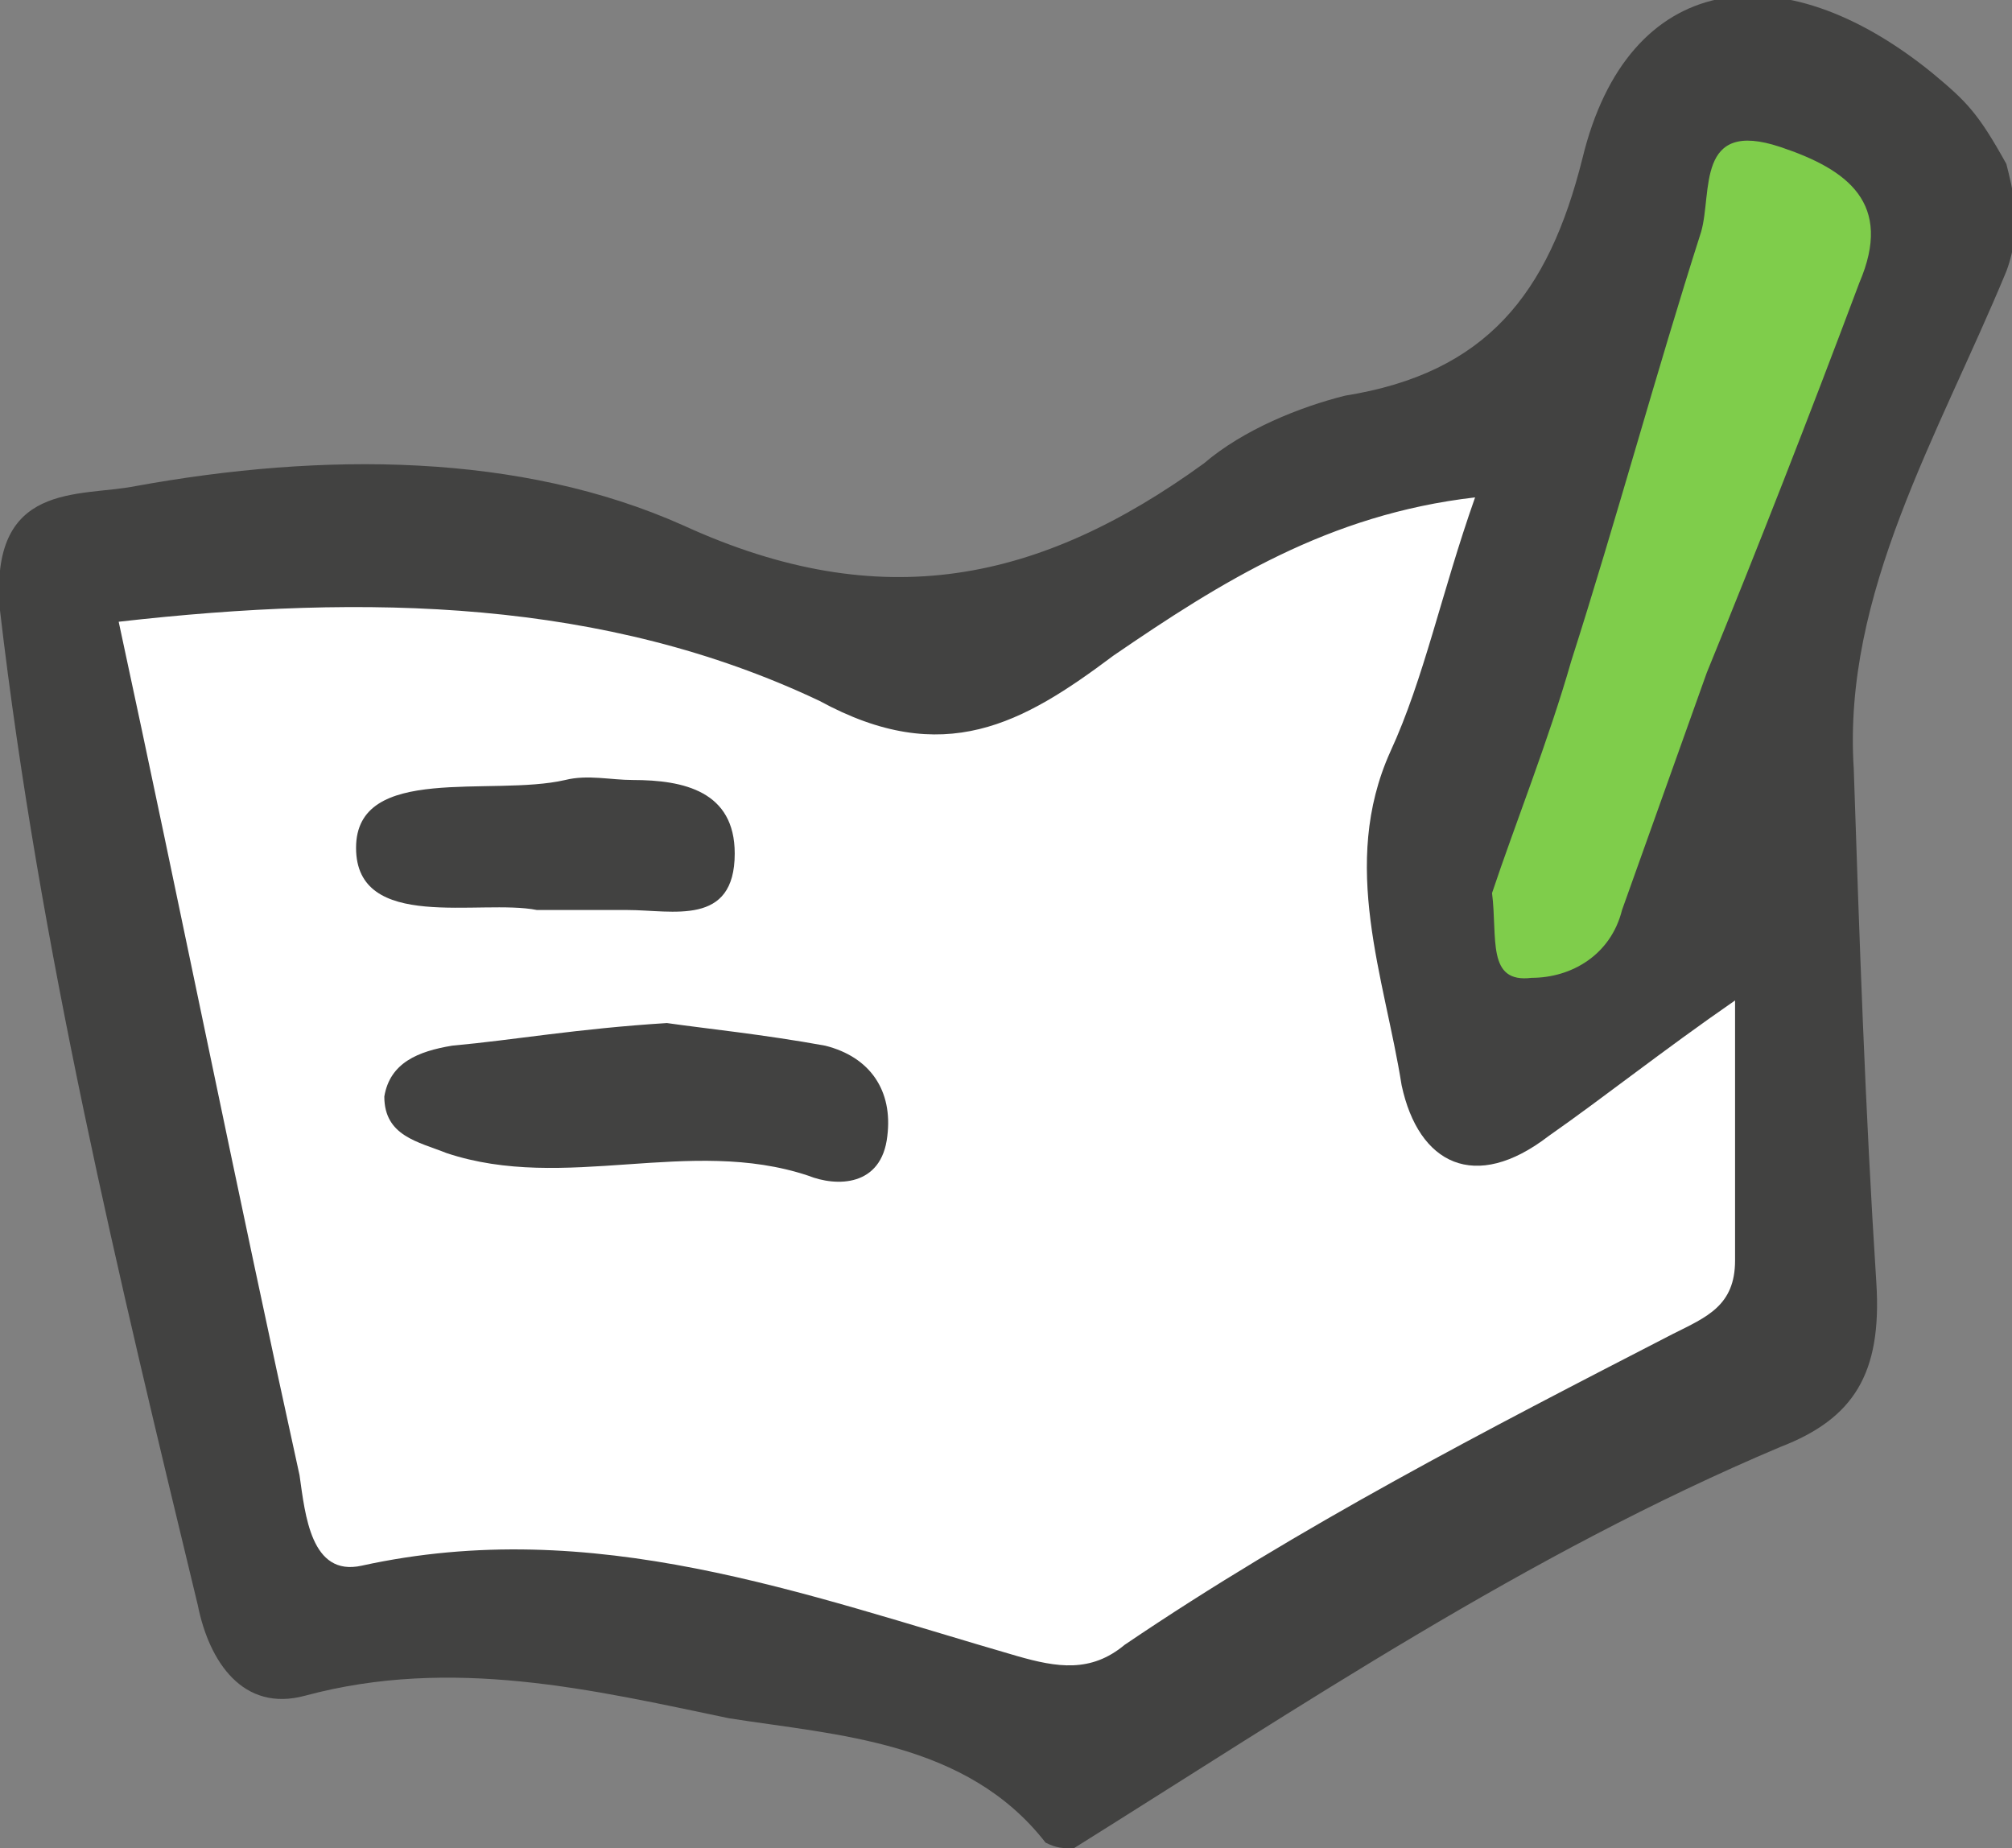
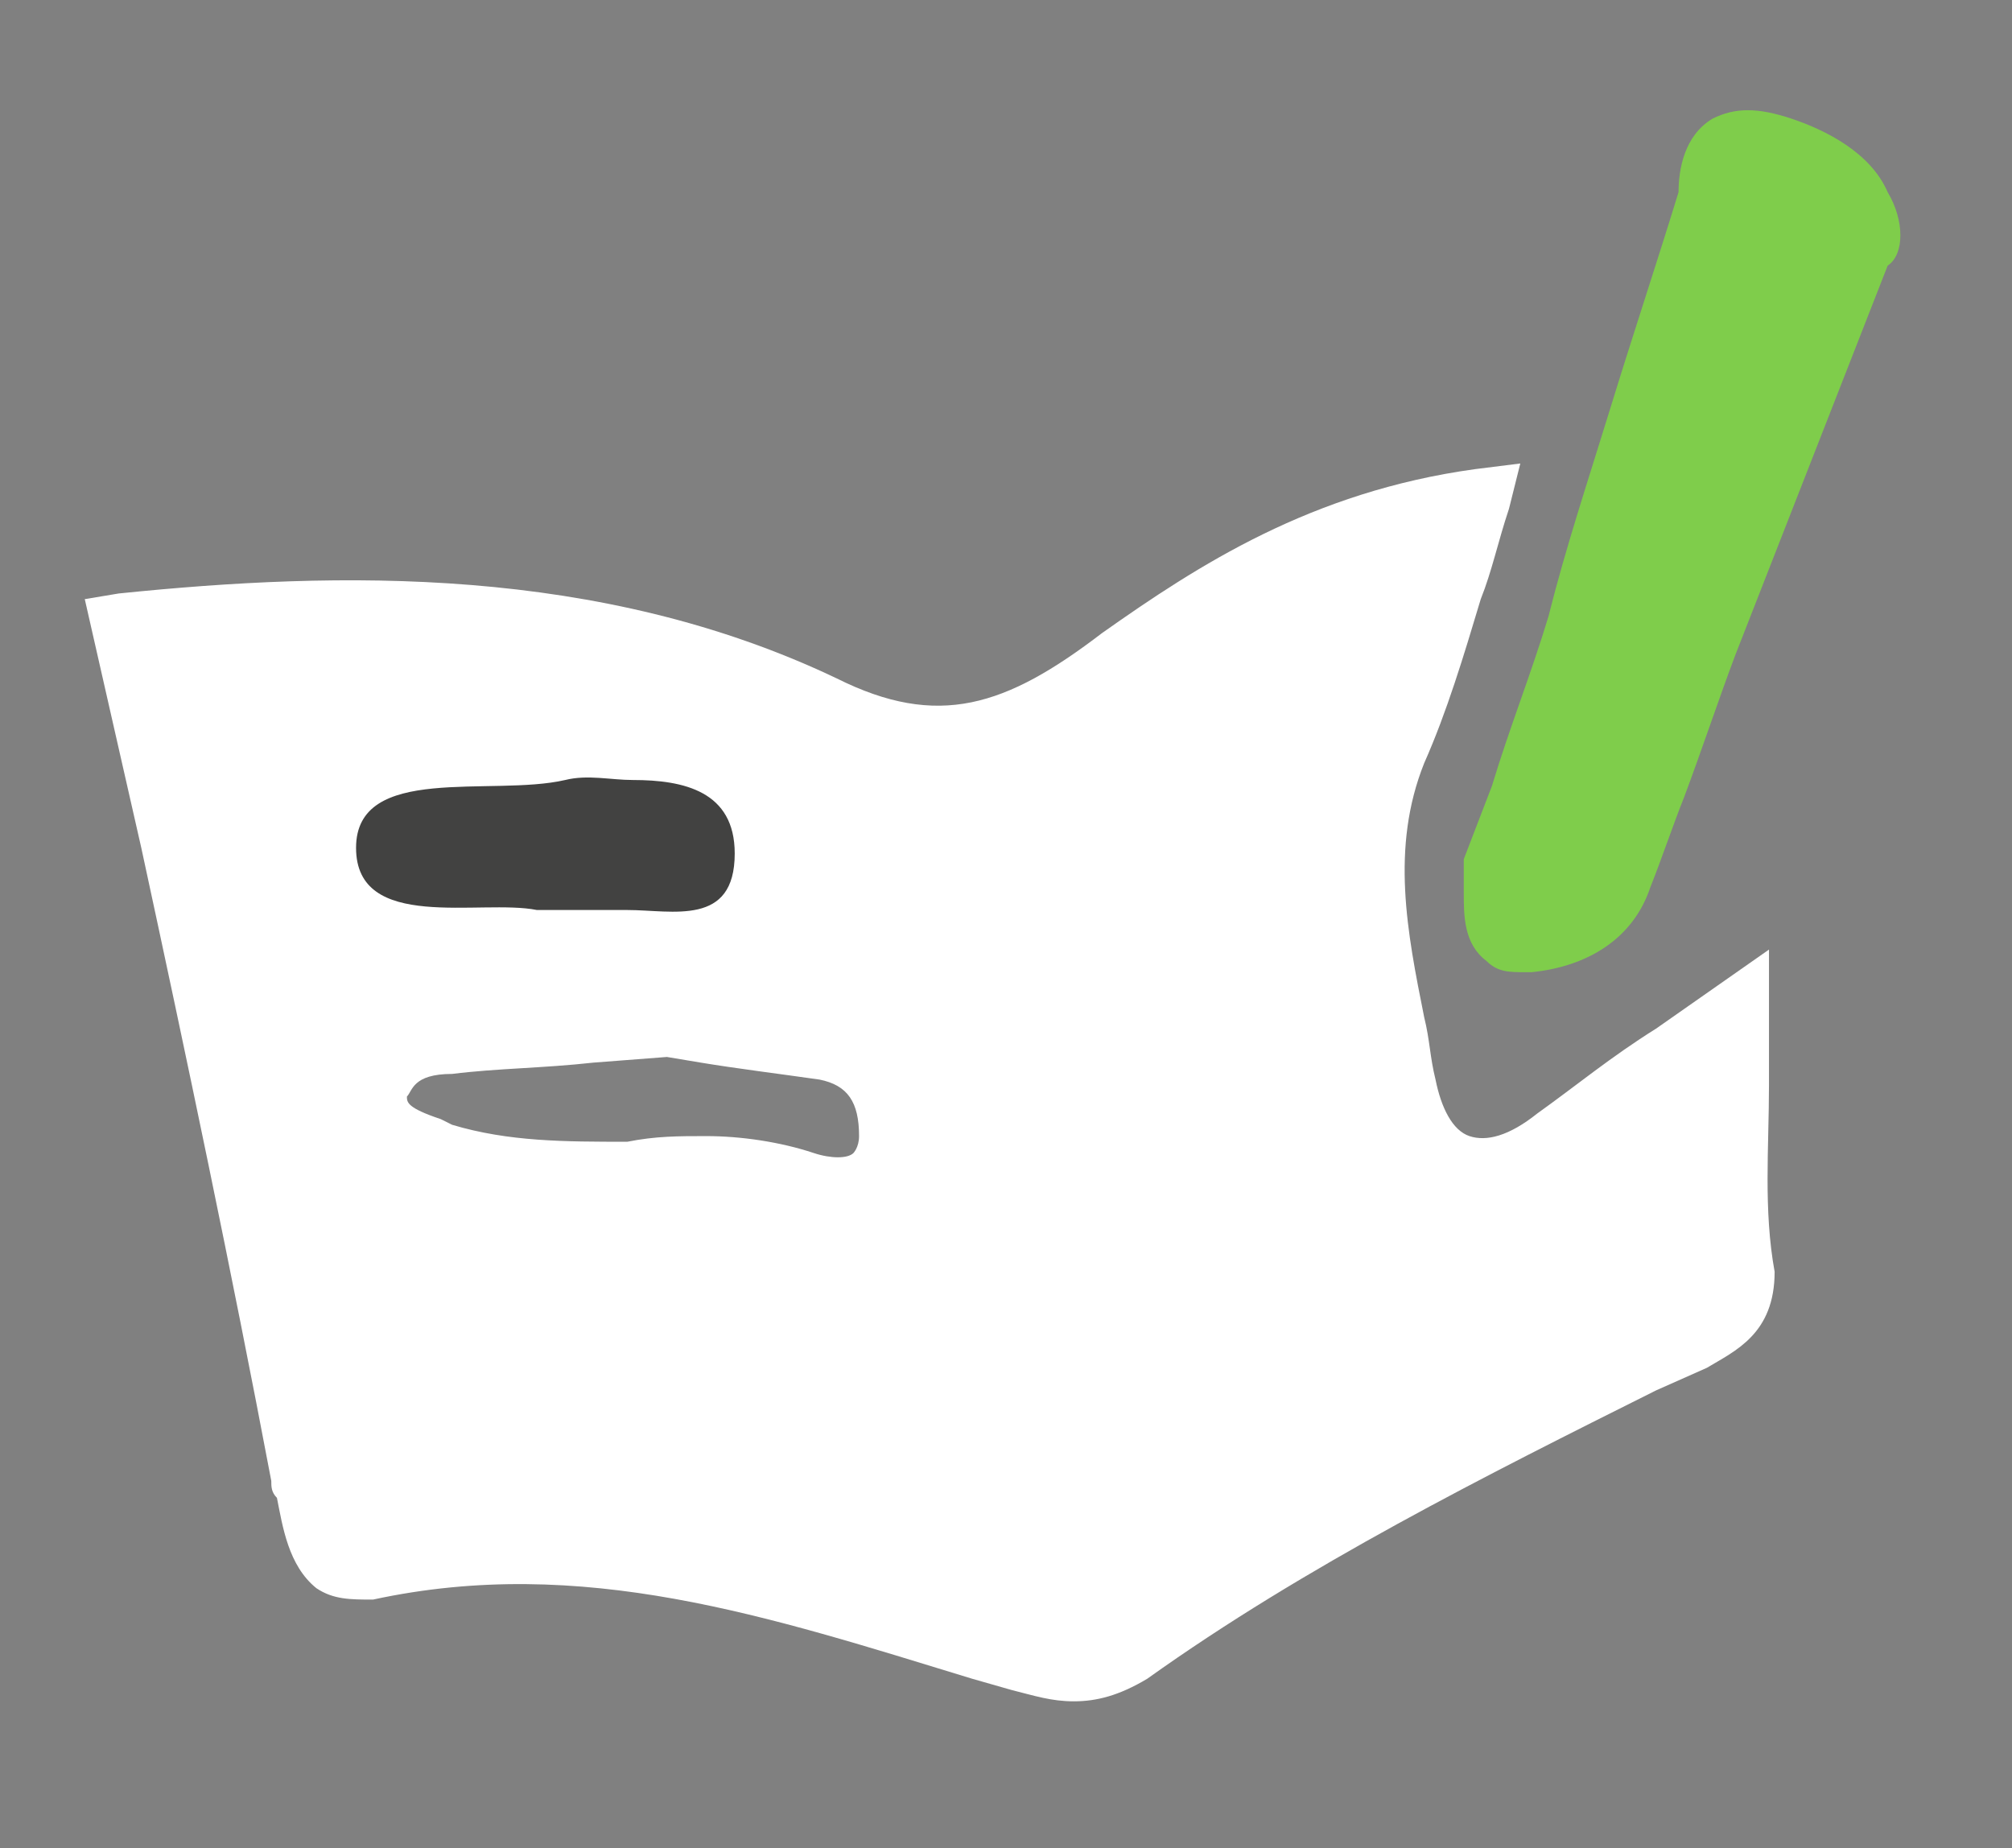
<svg xmlns="http://www.w3.org/2000/svg" version="1.1" id="レイヤー_1" x="0px" y="0px" viewBox="0 0 35.6 32.7" style="enable-background:new 0 0 35.6 32.7;" xml:space="preserve">
  <rect x="0" y="0" width="35.6" height="32.7" fill="#808080" stroke="none" />
  <style type="text/css">
	.st0{fill:#FFFFFF;}
	.st1{fill:#7FCD4B;}
	.st2{fill:#424241;}
</style>
  <path class="st0" d="M31.3,19.2l0-2.4l-2,1.4c-0.8,0.5-1.4,1-2.1,1.5c-0.5,0.4-0.9,0.5-1.2,0.4c-0.3-0.1-0.5-0.5-0.6-1  c-0.1-0.4-0.1-0.7-0.2-1.1c-0.3-1.5-0.6-3,0-4.5c0.4-0.9,0.7-1.9,1-2.9c0.2-0.5,0.3-1,0.5-1.6l0.2-0.8l-0.8,0.1  c-2.9,0.4-4.9,1.7-6.6,2.9c-1.7,1.3-2.9,1.7-4.7,0.8C10.6,10,6,10.1,2.1,10.5l-0.6,0.1L2.5,15c0.8,3.7,1.6,7.5,2.3,11.2  c0,0.1,0,0.2,0.1,0.3c0.1,0.5,0.2,1.2,0.7,1.6c0.3,0.2,0.6,0.2,1,0.2c3.7-0.8,7,0.3,10.6,1.4l0.7,0.2c0.4,0.1,0.7,0.2,1.1,0.2  c0.4,0,0.8-0.1,1.3-0.4c2.8-2,6-3.6,9-5.1l0.9-0.4c0.5-0.3,1.2-0.6,1.2-1.7C31.2,21.4,31.3,20.3,31.3,19.2z M10.2,15.6l-0.6,0  c-0.3,0-0.6,0-1,0c-0.6,0-1.4,0-1.7-0.2c0,0-0.1-0.1-0.1-0.3c0-0.4,0.4-0.6,1.8-0.6c0.5,0,1,0,1.5-0.1c0.2,0,0.4,0,0.6,0  c0.1,0,0.3,0,0.4,0c0.4,0,0.9,0,1.1,0.3c0,0,0.2,0.2,0.2,0.5c0,0.2,0,0.4-0.1,0.5c-0.1,0.1-0.5,0.1-0.8,0c-0.1,0-0.3,0-0.4,0  c-0.2,0-0.3,0-0.5,0C10.5,15.6,10.4,15.6,10.2,15.6z M8,19c0.8-0.1,1.6-0.1,2.5-0.2l1.3-0.1l0.6,0.1c0.6,0.1,1.4,0.2,2.1,0.3  c0.5,0.1,0.7,0.4,0.7,1c0,0.2-0.1,0.3-0.1,0.3c-0.1,0.1-0.4,0.1-0.7,0c-0.6-0.2-1.3-0.3-1.9-0.3c-0.5,0-0.9,0-1.4,0.1  C10,20.2,9,20.2,8,19.9l-0.2-0.1c-0.6-0.2-0.6-0.3-0.6-0.4C7.3,19.3,7.3,19,8,19z" />
-   <path class="st1" d="M33.4,3.4c-0.3-0.7-1.1-1.1-1.7-1.3c-0.6-0.2-1-0.2-1.4,0c-0.5,0.3-0.6,0.9-0.6,1.3c0,0.2,0,0.3-0.1,0.4  c-0.4,1.3-0.8,2.5-1.2,3.8c-0.4,1.3-0.8,2.5-1.1,3.7c-0.3,1-0.7,2-1,3l-0.5,1.3l0,0.1c0,0.2,0,0.3,0,0.5c0,0.4,0,0.9,0.4,1.2  c0.2,0.2,0.4,0.2,0.7,0.2c0,0,0.1,0,0.1,0c1-0.1,1.8-0.6,2.1-1.5c0.2-0.5,0.4-1.1,0.6-1.6c0.3-0.8,0.6-1.7,0.9-2.5  c0.9-2.3,1.8-4.6,2.7-6.9C33.7,4.5,33.7,3.9,33.4,3.4z" />
-   <path class="st2" d="M18.5,32.6c-1.4-1.8-3.7-1.9-5.6-2.2c-2.4-0.5-4.9-1.1-7.5-0.4c-1.1,0.3-1.7-0.6-1.9-1.6  C2.1,22.6,0.7,16.8,0,10.8c-0.2-2.3,1.4-2,2.4-2.2C5.7,8,9.2,8,12.1,9.3c3.5,1.6,6.3,1,9.2-1.1C22,7.6,23,7.2,23.8,7  c2.5-0.4,3.6-1.8,4.2-4.2c0.8-3.3,3.5-3.7,6.2-1.5C34.8,1.8,35,2,35.5,2.9c0.1,0.4,0.3,1.1,0,1.9c-1.2,2.9-2.9,5.7-2.7,8.8  c0.1,3,0.2,6,0.4,9.1c0.1,1.6-0.4,2.4-1.7,2.9c-4.5,1.9-8.5,4.6-12.5,7.1C18.8,32.7,18.7,32.7,18.5,32.6z M2.1,11  c1.1,5.1,2.1,10.1,3.2,15.1c0.1,0.7,0.2,1.8,1.1,1.6c4.1-0.9,7.8,0.5,11.6,1.6c0.7,0.2,1.3,0.3,1.9-0.2c3.1-2.1,6.4-3.8,9.7-5.5  c0.6-0.3,1.1-0.5,1.1-1.3c0-1.5,0-3,0-4.6c-1.3,0.9-2.3,1.7-3.3,2.4c-1.3,1-2.3,0.5-2.6-0.9c-0.3-1.9-1.1-3.9-0.2-5.9  c0.6-1.3,0.9-2.8,1.5-4.5c-2.6,0.3-4.5,1.5-6.4,2.8c-1.6,1.2-3,2-5.2,0.8C10.7,10.6,6.5,10.5,2.1,11z M26.4,15.8  c0.1,0.8-0.1,1.6,0.7,1.5c0.7,0,1.4-0.4,1.6-1.2c0.5-1.4,1-2.8,1.5-4.2C31.1,9.7,32,7.4,32.9,5c0.6-1.4-0.2-2-1.4-2.4  c-1.5-0.5-1.2,0.8-1.4,1.5c-0.8,2.5-1.5,5.1-2.3,7.6C27.4,13.1,26.8,14.6,26.4,15.8z" />
-   <path class="st2" d="M11.8,18.1c0.7,0.1,1.7,0.2,2.8,0.4c0.8,0.2,1.2,0.8,1.1,1.6c-0.1,0.9-0.9,0.9-1.4,0.7  c-2.1-0.7-4.3,0.3-6.4-0.4c-0.5-0.2-1.1-0.3-1.1-1c0.1-0.6,0.6-0.8,1.2-0.9C9.1,18.4,10.2,18.2,11.8,18.1z" />
+   <path class="st1" d="M33.4,3.4c-0.3-0.7-1.1-1.1-1.7-1.3c-0.6-0.2-1-0.2-1.4,0c-0.5,0.3-0.6,0.9-0.6,1.3c-0.4,1.3-0.8,2.5-1.2,3.8c-0.4,1.3-0.8,2.5-1.1,3.7c-0.3,1-0.7,2-1,3l-0.5,1.3l0,0.1c0,0.2,0,0.3,0,0.5c0,0.4,0,0.9,0.4,1.2  c0.2,0.2,0.4,0.2,0.7,0.2c0,0,0.1,0,0.1,0c1-0.1,1.8-0.6,2.1-1.5c0.2-0.5,0.4-1.1,0.6-1.6c0.3-0.8,0.6-1.7,0.9-2.5  c0.9-2.3,1.8-4.6,2.7-6.9C33.7,4.5,33.7,3.9,33.4,3.4z" />
  <path class="st2" d="M9.5,16.1c-1-0.2-3.2,0.4-3.2-1.1c0-1.5,2.4-0.9,3.7-1.2c0.4-0.1,0.8,0,1.2,0c0.9,0,1.8,0.2,1.8,1.3  c0,1.3-1.1,1-1.9,1C10.7,16.1,10.3,16.1,9.5,16.1z" />
</svg>